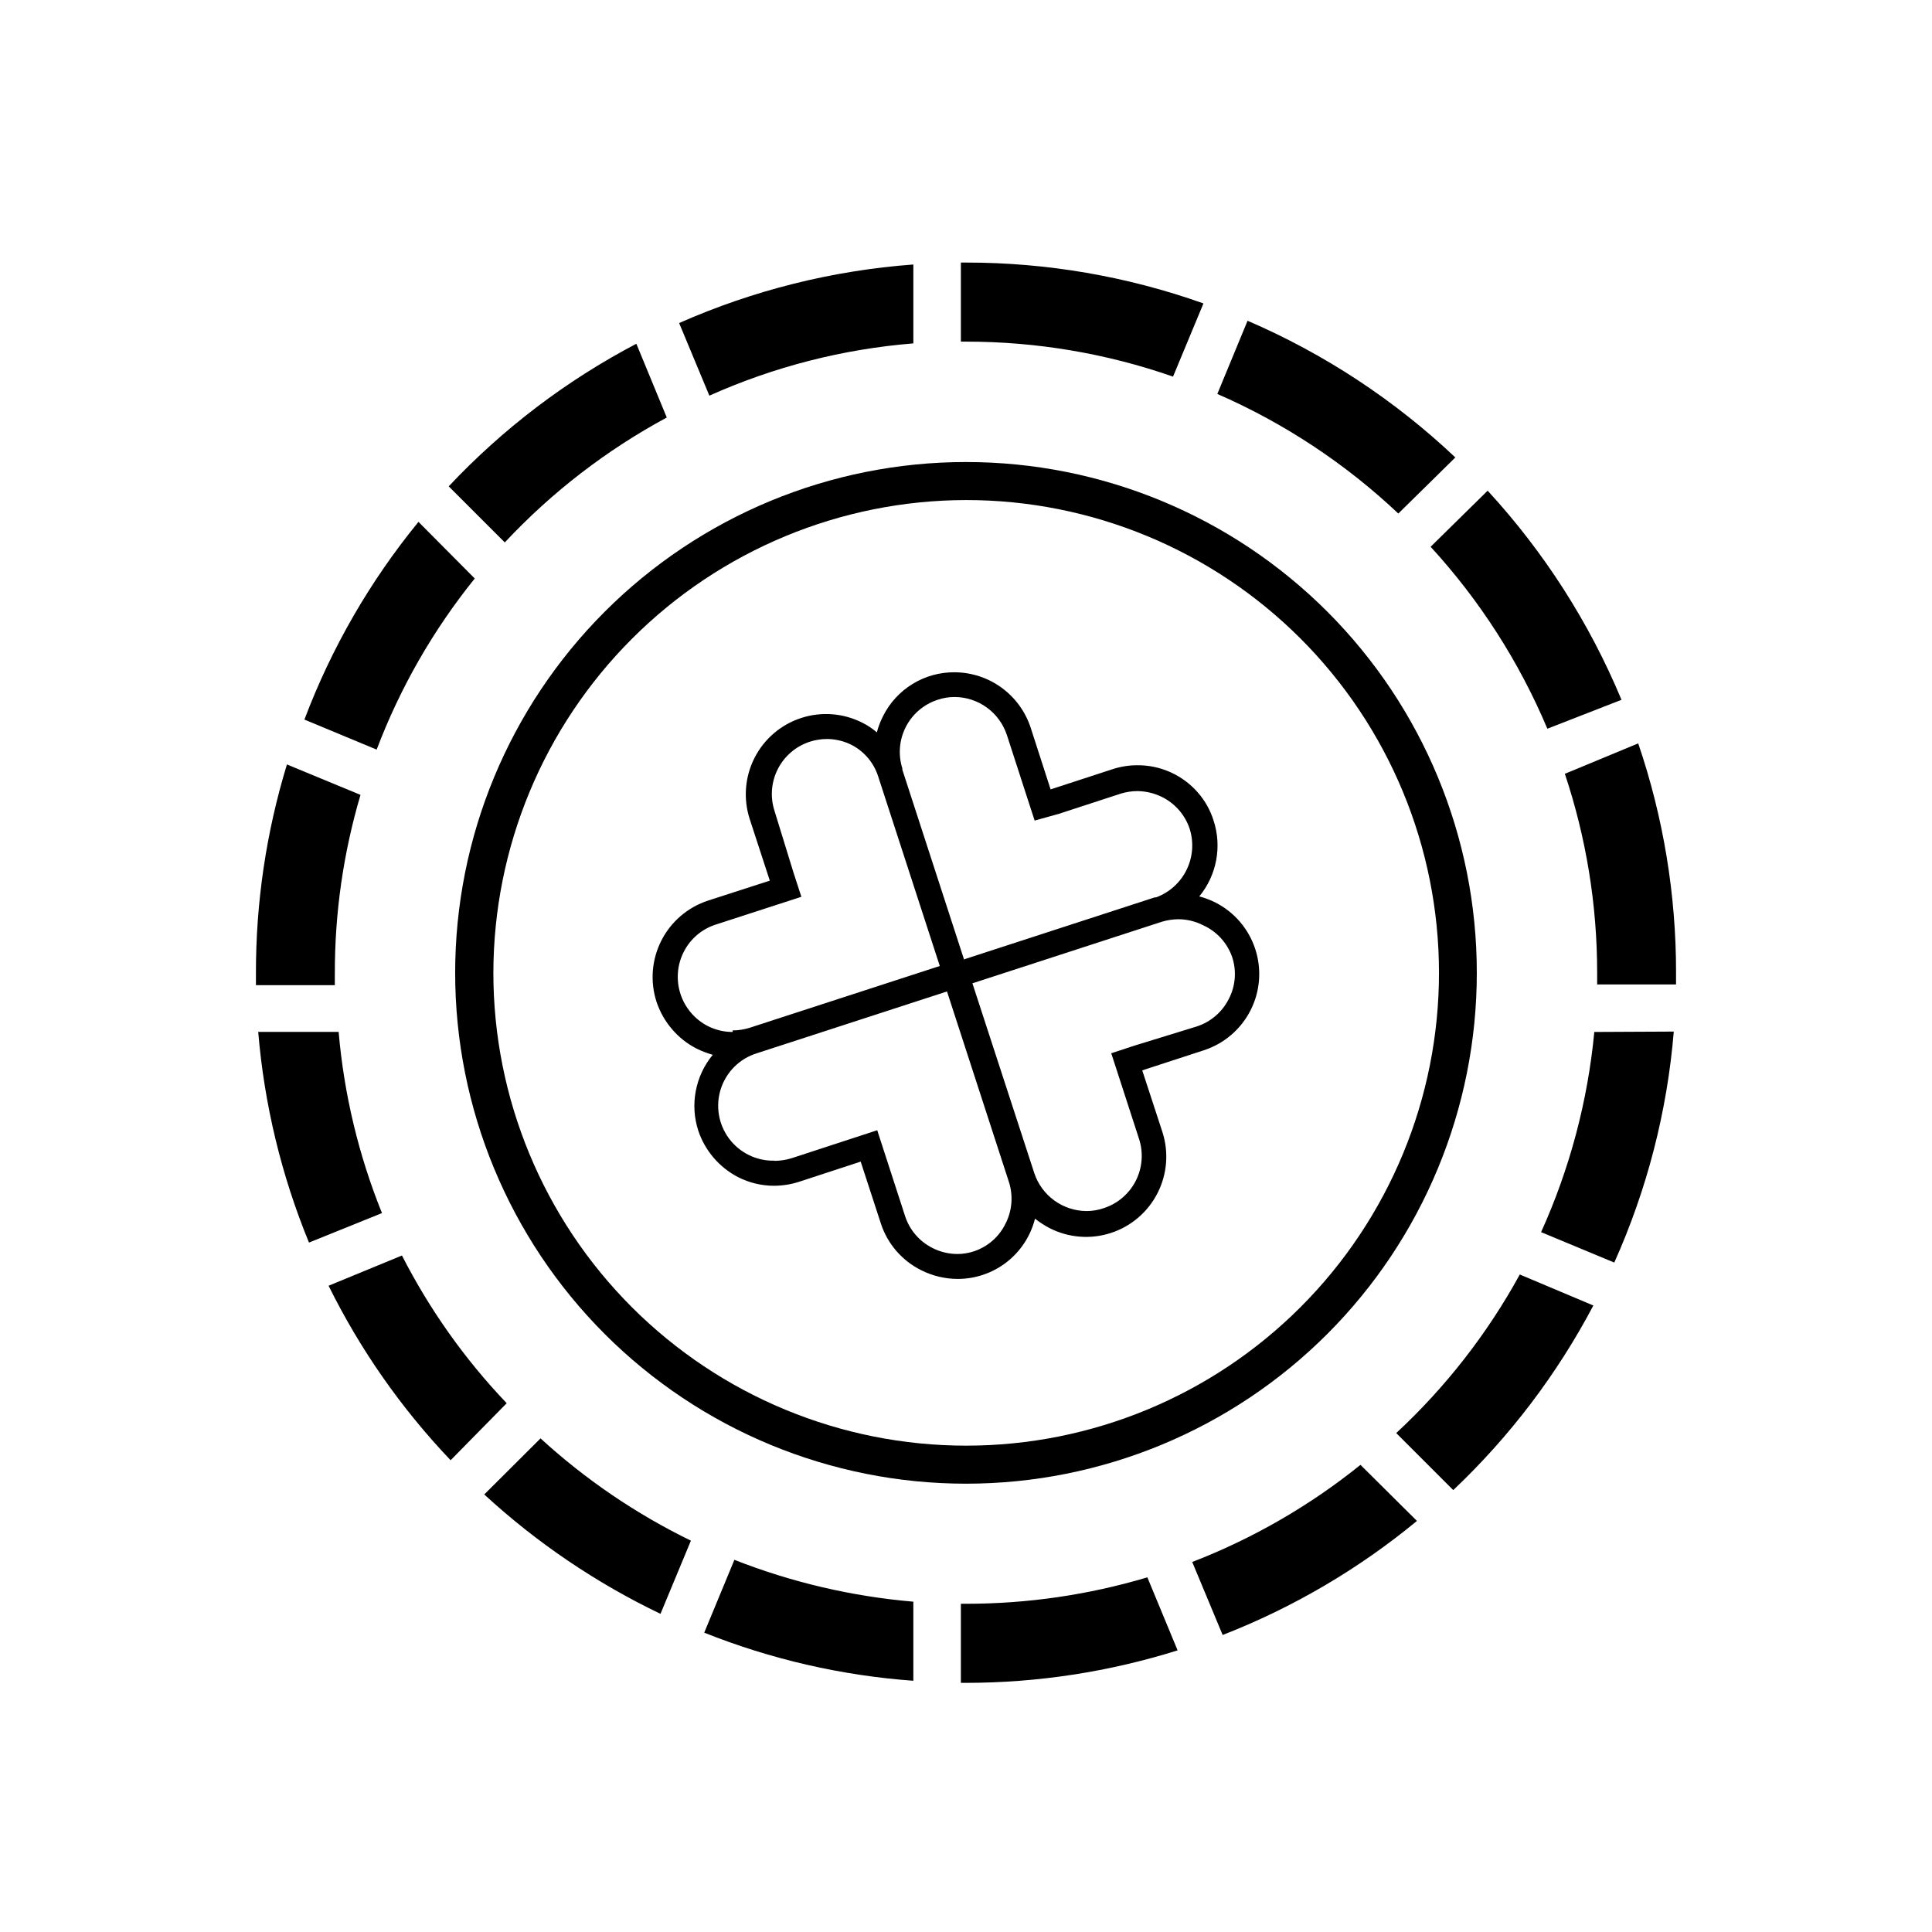
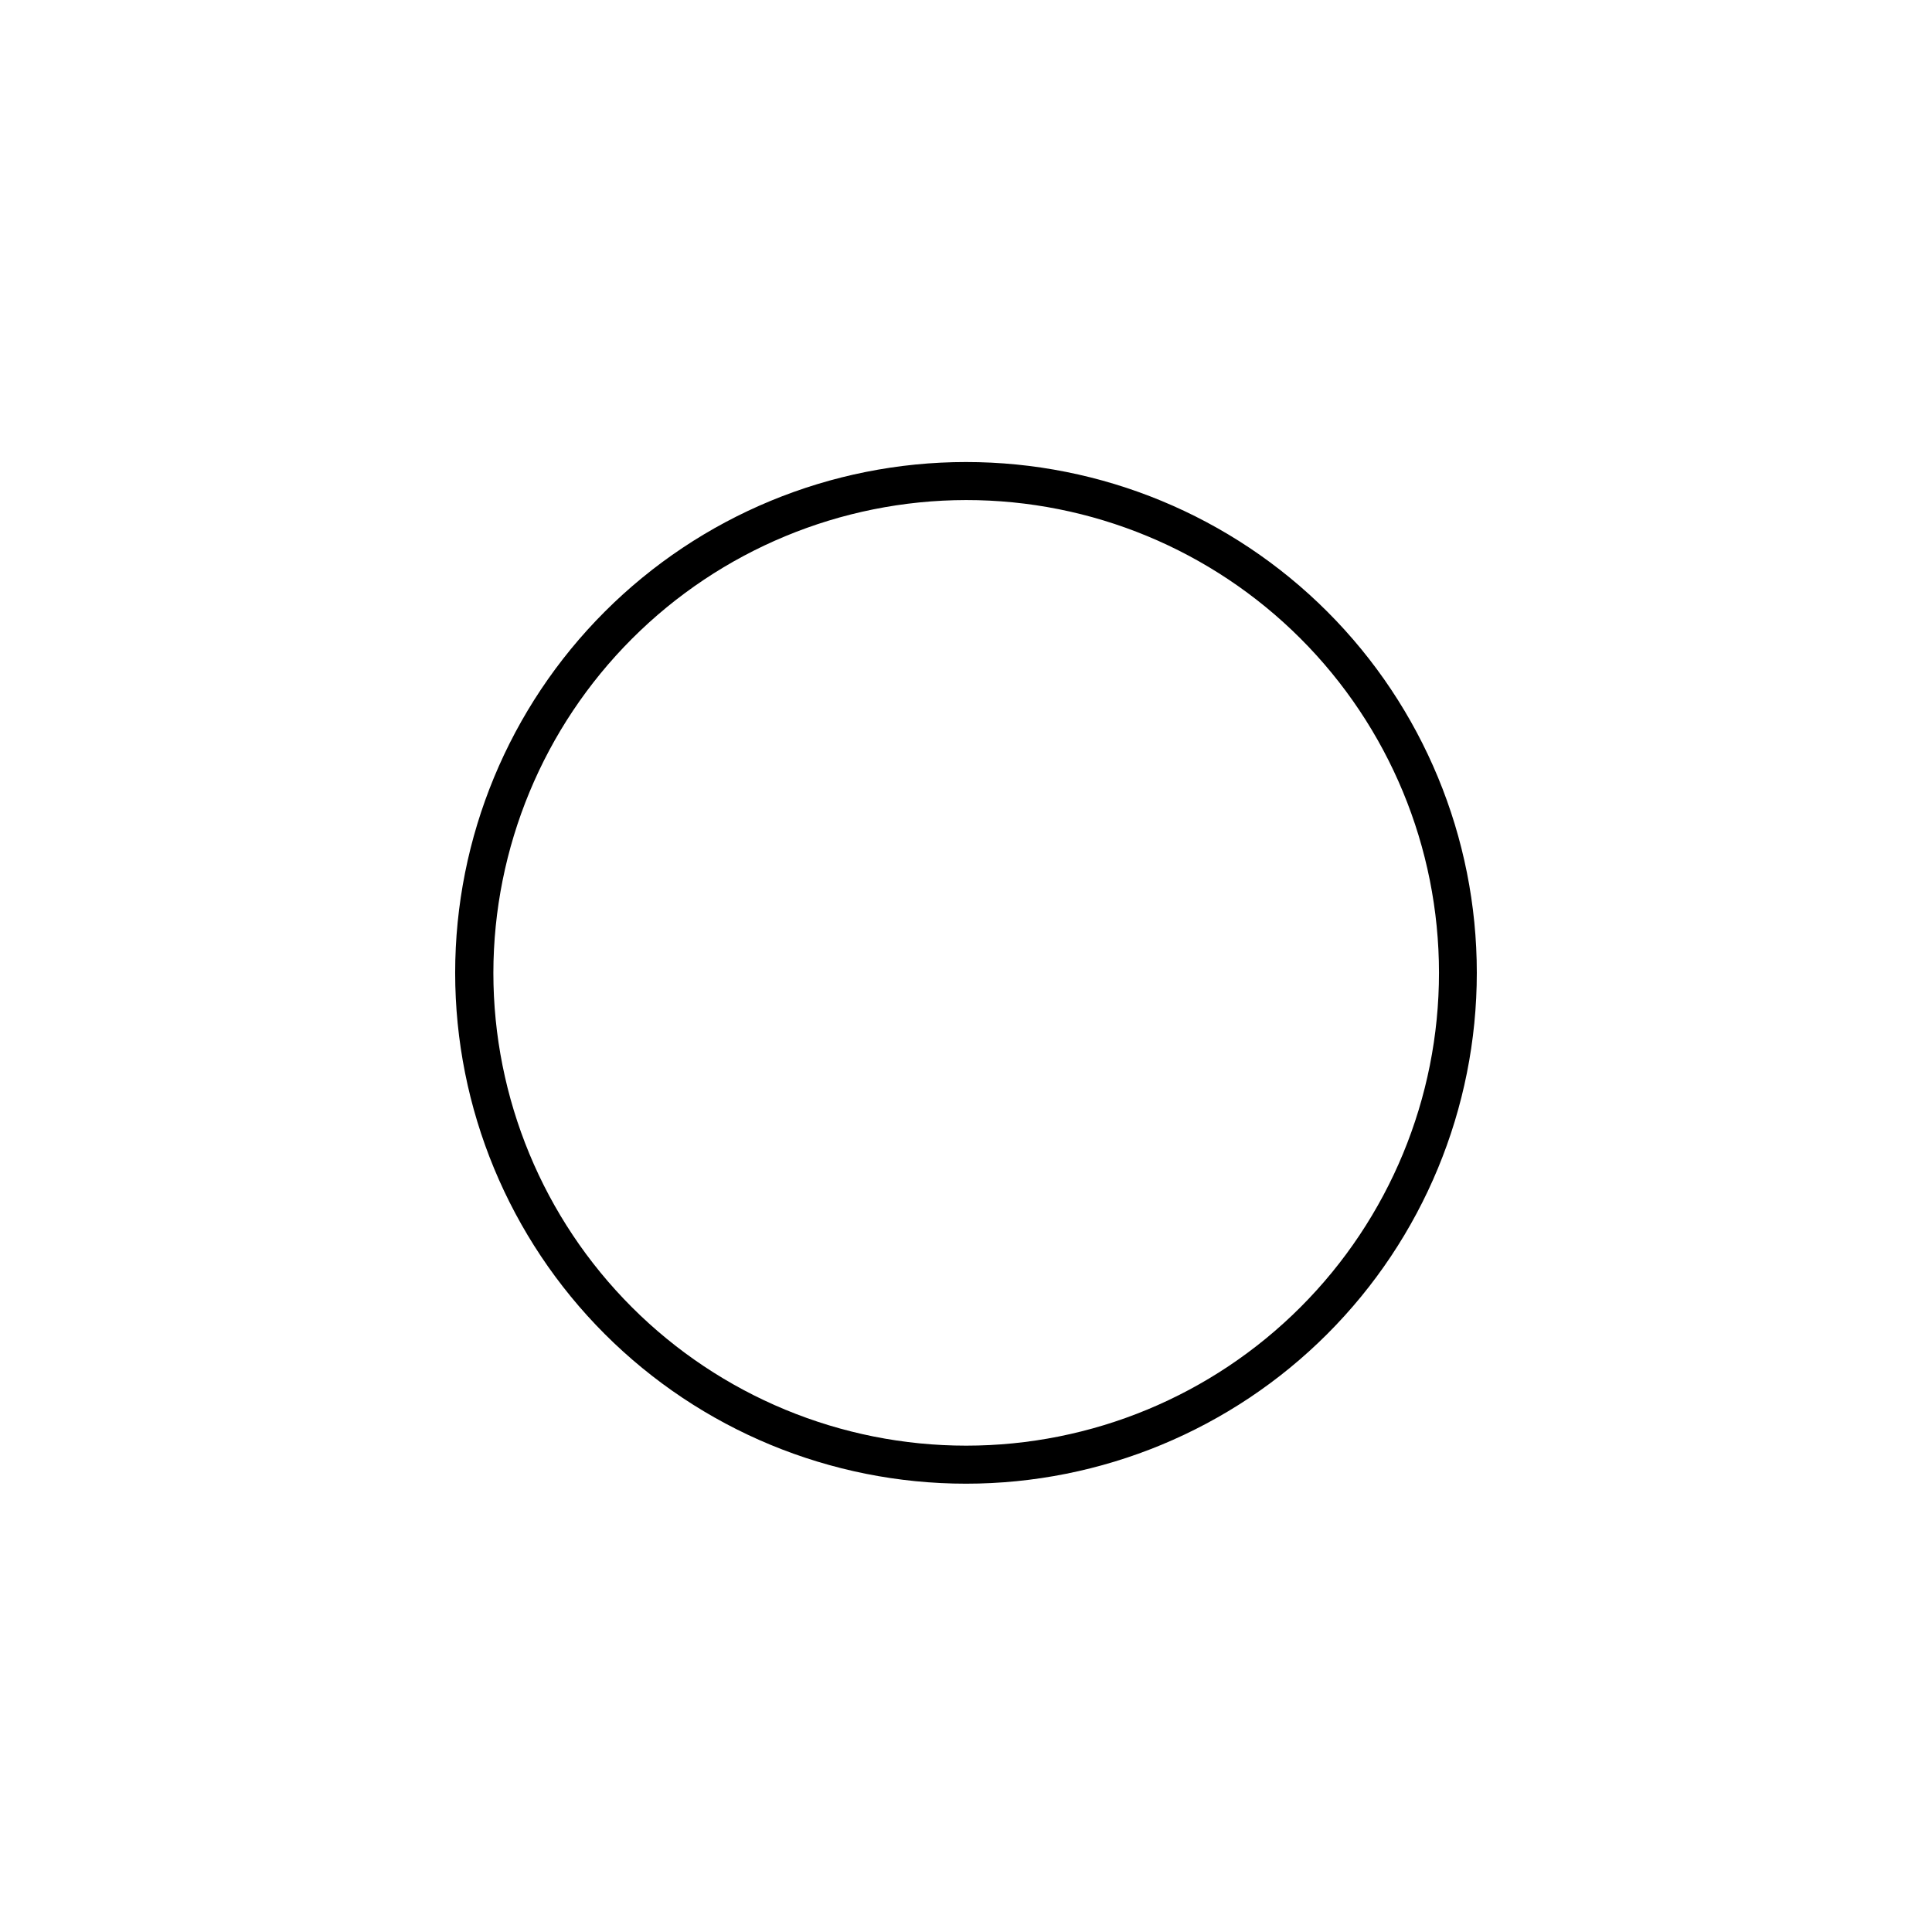
<svg xmlns="http://www.w3.org/2000/svg" fill="#000000" width="800px" height="800px" version="1.1" viewBox="144 144 512 512">
  <g>
-     <path d="m504.54 532.2c-13.441 10.832-28.484 19.516-44.586 25.742l8.062 19.348h-0.004c18.664-7.273 36.043-17.477 51.492-30.23zm61.969-114.72c-1.746 18.34-6.512 36.266-14.105 53.051l19.398 8.062h-0.004c8.691-19.363 14.023-40.062 15.77-61.215zm11.637-76.477-19.445 8.062v-0.004c5.68 17.008 8.57 34.82 8.562 52.75v3.074h20.906v-3.074h0.004c0.027-20.684-3.359-41.23-10.027-60.809zm-103.53-112-8.012 19.398c17.699 7.715 33.926 18.438 47.965 31.691l15.113-14.863c-16.09-15.215-34.727-27.477-55.066-36.227zm-150.64 0.605 8.012 19.246c17.102-7.66 35.383-12.344 54.059-13.855v-20.906c-21.426 1.582-42.418 6.832-62.07 15.516zm-11.336 5.492c-18.562 9.738-35.367 22.512-49.727 37.785l14.863 14.863c12.422-13.289 26.918-24.465 42.926-33.102zm-73.102 119.55-19.496-8.062c-5.488 17.961-8.258 36.641-8.215 55.422v3.074h20.906v-3.074h0.004c-0.035-16.035 2.254-31.984 6.801-47.359zm10.984 122.07-19.445 8.012-0.004-0.004c8.391 16.961 19.297 32.551 32.344 46.25l14.863-15.113c-11.098-11.637-20.449-24.824-27.758-39.145zm88.117 80.609-8.012 19.348v-0.004c17.711 7.062 36.402 11.363 55.418 12.746v-20.957c-16.254-1.391-32.223-5.121-47.41-11.086zm-66.305-17.281c13.914 12.801 29.656 23.465 46.703 31.637l8.062-19.398v0.004c-14.52-7.07-27.941-16.199-39.852-27.105zm-38.59-122.58h-21.312c1.598 19.188 6.133 38.016 13.453 55.824l19.344-7.812c-6.195-15.344-10.066-31.523-11.484-48.012zm21.16-135.17c-12.852 15.711-23.062 33.406-30.23 52.395l19.145 7.961c6.211-16.395 14.988-31.699 25.996-45.344zm145.1-68.719h-1.359v20.957h1.359c18.676-0.012 37.227 3.121 54.863 9.27l8.062-19.398v0.004c-20.203-7.184-41.488-10.848-62.926-10.832zm138.24 60.457-15.113 14.863c13.004 14.176 23.469 30.484 30.934 48.215l19.648-7.66c-8.496-20.402-20.5-39.156-35.469-55.418zm8.516 207.72c-8.586 15.676-19.645 29.863-32.746 42.02l15.113 15.113c14.969-14.168 27.512-30.691 37.129-48.918zm-98.695 80.258c-15.598 4.648-31.789 7.008-48.062 7.004h-1.359v20.957h1.359c19.02-0.012 37.926-2.914 56.074-8.613z" />
    <path d="m400 276.52c33.23-0.016 65.109 13.176 88.617 36.668 23.508 23.492 36.719 55.359 36.73 88.594 0.008 33.234-13.188 65.109-36.684 88.617-23.492 23.504-55.363 36.711-88.598 36.715s-65.109-13.195-88.609-36.691c-23.504-23.5-36.707-55.371-36.707-88.605 0.043-33.211 13.25-65.051 36.727-88.535 23.477-23.488 55.312-36.711 88.523-36.762m0-10.078c-35.906 0-70.336 14.262-95.727 39.652-25.387 25.387-39.648 59.82-39.648 95.723s14.262 70.336 39.648 95.723c25.391 25.387 59.82 39.652 95.727 39.652 35.902 0 70.336-14.266 95.723-39.652 25.387-25.387 39.648-59.82 39.648-95.723 0.016-35.906-14.242-70.348-39.633-95.738s-59.832-39.648-95.738-39.637z" />
-     <path d="m396.93 322.16c-3.918-0.023-7.762 1.051-11.098 3.098-3.34 2.051-6.039 4.988-7.797 8.488-0.707 1.383-1.266 2.836-1.66 4.336-1.18-1.02-2.484-1.883-3.879-2.57-5.019-2.539-10.84-2.981-16.188-1.234-5.348 1.742-9.785 5.535-12.34 10.547-2.555 5.008-3.023 10.828-1.301 16.18l5.34 16.375-16.375 5.289h0.004c-5.359 1.754-9.805 5.559-12.363 10.582-2.559 5.023-3.023 10.855-1.293 16.219 0.898 2.703 2.32 5.203 4.184 7.356 1.785 2.078 3.961 3.789 6.398 5.039 1.387 0.695 2.836 1.25 4.332 1.664-4.644 5.617-6.09 13.223-3.828 20.152 1.785 5.277 5.539 9.664 10.48 12.242 2.977 1.527 6.273 2.32 9.621 2.316 2.242-0.012 4.469-0.367 6.602-1.059l16.324-5.34 5.34 16.375c1.746 5.398 5.598 9.867 10.68 12.395 2.984 1.504 6.277 2.297 9.621 2.316 4.719 0.02 9.309-1.547 13.035-4.441 3.723-2.894 6.371-6.953 7.519-11.531 1.211 0.961 2.512 1.805 3.883 2.519 5.019 2.559 10.852 3.019 16.211 1.277 5.359-1.738 9.812-5.535 12.371-10.555 2.562-5.019 3.027-10.852 1.293-16.215l-5.34-16.324 16.375-5.34h-0.004c5.352-1.754 9.789-5.562 12.336-10.586 2.547-5.023 2.996-10.852 1.25-16.207-1.746-5.352-5.543-9.797-10.562-12.352-1.367-0.688-2.801-1.227-4.281-1.613 4.629-5.625 6.055-13.23 3.777-20.152-0.855-2.711-2.262-5.215-4.129-7.356-4.055-4.66-9.945-7.312-16.125-7.254-2.223 0.008-4.434 0.363-6.547 1.059l-16.375 5.34-5.289-16.375c-1.398-4.25-4.094-7.953-7.711-10.582-3.617-2.633-7.969-4.059-12.441-4.078zm2.57 76.176-16.375-50.383c-0.016-0.113-0.016-0.234 0-0.352-1.145-3.641-0.809-7.586 0.938-10.98 1.742-3.394 4.758-5.965 8.383-7.156 1.461-0.5 2.992-0.754 4.535-0.754 3.074 0.012 6.066 0.996 8.551 2.801 2.488 1.809 4.34 4.356 5.305 7.273l5.289 16.324 2.066 6.348 6.348-1.762 16.375-5.34-0.004-0.004c1.453-0.457 2.965-0.695 4.484-0.703 2.312 0.023 4.586 0.574 6.652 1.613 3.449 1.742 6.059 4.789 7.254 8.461 1.109 3.586 0.805 7.457-0.855 10.82-1.66 3.367-4.543 5.965-8.062 7.269h-0.352l-50.383 16.375zm-61.312 19.145h-0.004c-2.293 0.012-4.555-0.523-6.598-1.562-3.445-1.766-6.051-4.824-7.25-8.504-1.199-3.68-0.895-7.688 0.852-11.145 1.75-3.461 4.816-6.074 8.512-7.254l22.672-7.356-2.066-6.348-5.039-16.375h0.004c-1.207-3.68-0.895-7.691 0.863-11.141 1.758-3.453 4.82-6.059 8.508-7.246 1.465-0.465 2.996-0.703 4.535-0.707 2.293 0.012 4.555 0.566 6.598 1.613 3.269 1.727 5.742 4.652 6.902 8.16l16.375 50.383-50.383 16.375v-0.004c-1.469 0.461-2.996 0.699-4.535 0.707zm63.379-12.848 50.383-16.375h-0.004c1.406-0.418 2.863-0.637 4.332-0.652 2.297 0.012 4.559 0.566 6.602 1.613 3.594 1.637 6.359 4.68 7.656 8.41 1.219 3.684 0.891 7.699-0.906 11.137-1.742 3.449-4.789 6.059-8.465 7.254l-16.375 5.039-6.297 2.066 7.356 22.672v-0.004c1.207 3.684 0.895 7.691-0.863 11.145-1.758 3.449-4.82 6.059-8.508 7.246-1.457 0.5-2.988 0.754-4.531 0.758-3.074-0.016-6.066-0.996-8.555-2.805-2.484-1.809-4.34-4.352-5.301-7.273l-16.426-50.383zm-52.297 46.957c-4.731 0.125-9.223-2.059-12.055-5.848-2.828-3.789-3.641-8.719-2.176-13.219 1.465-4.496 5.023-8.004 9.543-9.398l50.383-16.375 16.375 50.383v-0.004c1.211 3.68 0.902 7.688-0.859 11.137-1.668 3.441-4.641 6.07-8.262 7.305-1.457 0.504-2.992 0.758-4.535 0.754-2.293-0.012-4.555-0.562-6.598-1.609-3.465-1.75-6.078-4.82-7.254-8.516l-7.356-22.672-22.672 7.406c-1.469 0.453-3 0.691-4.535 0.707z" />
  </g>
</svg>